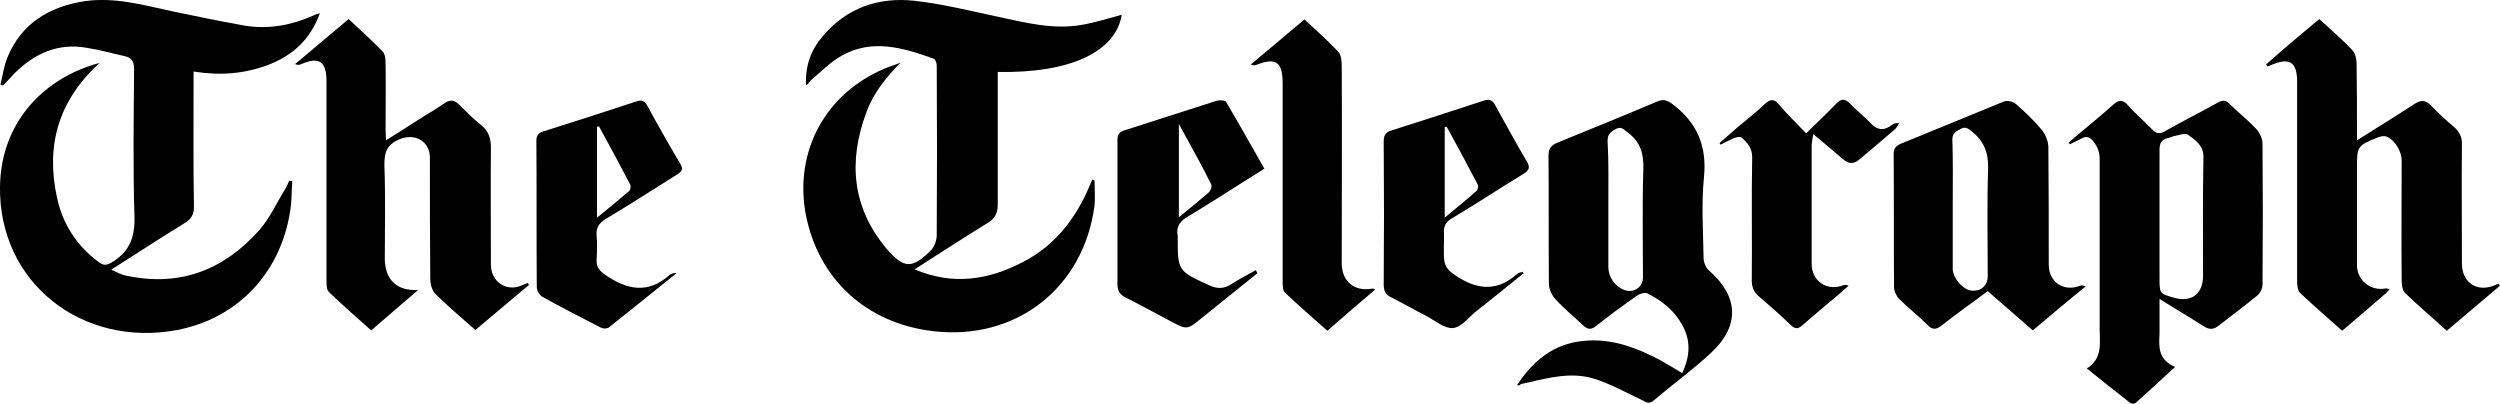
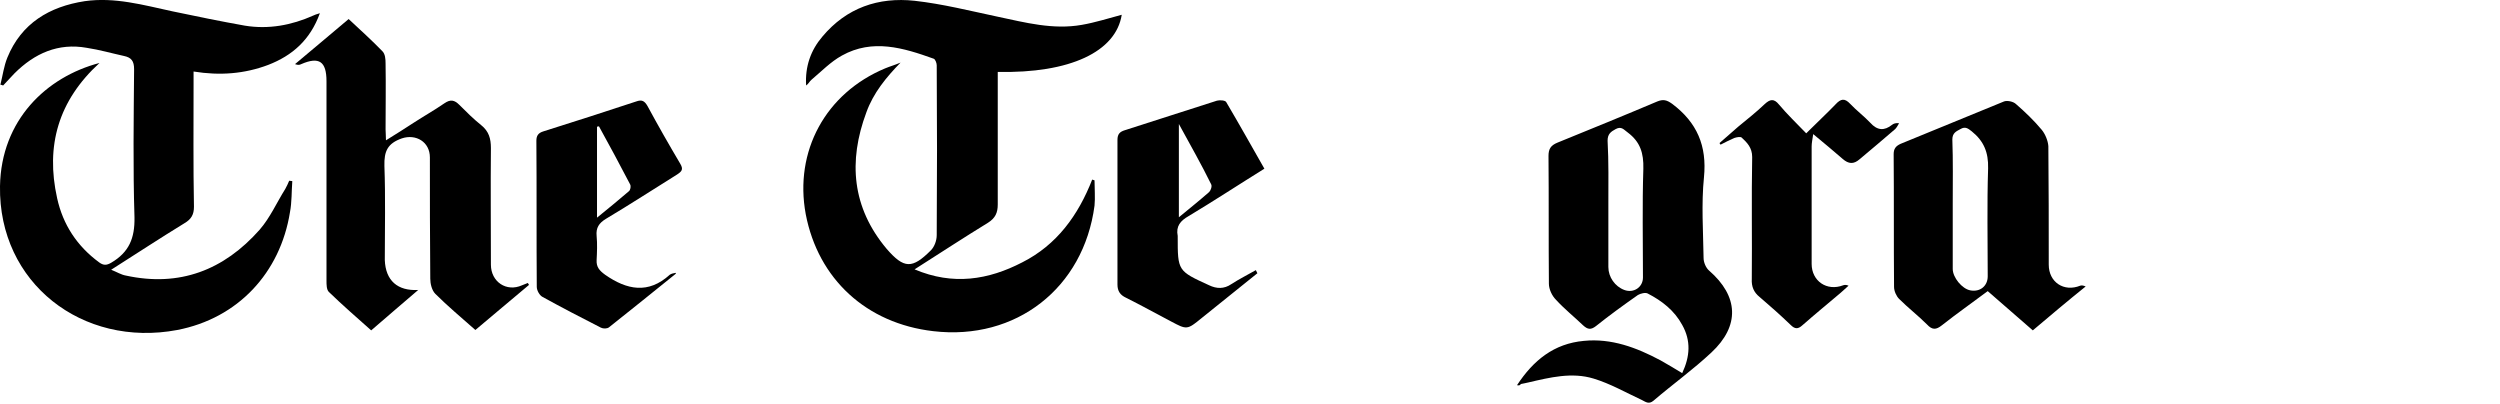
<svg xmlns="http://www.w3.org/2000/svg" version="1.1" id="Layer_1" x="0px" y="0px" viewBox="0 0 643.2 103.9" enable-background="new 0 0 643.2 103.9" xml:space="preserve">
  <g>
    <path d="M25.6,16.2C15,25.9,11.7,37.5,14.7,51c1.5,6.8,5.1,12.3,10.8,16.5c1.1,0.8,1.9,0.8,3.1,0.1c4.6-2.7,6.1-6.3,6-11.7   c-0.4-12.7-0.2-25.4-0.1-38.1c0-2.1-0.7-3-2.6-3.4c-3.2-0.7-6.3-1.6-9.6-2.1C15,11,8.9,13.7,3.7,18.9c-1,1-1.9,2.1-2.9,3.1   c-0.2-0.1-0.5-0.2-0.7-0.2C0.7,19.4,1,17,1.9,14.8C5.5,6,12.7,1.7,21.8,0.3c7.7-1.1,15.1,1,22.5,2.6C50.5,4.2,56.8,5.5,63,6.6   C69.1,7.6,75,6.5,80.6,4c0.4-0.2,0.7-0.3,1.7-0.6c-2.5,6.9-7.1,10.9-13.3,13.3c-6.1,2.3-12.4,2.8-19.2,1.7c0,1.2,0,2.2,0,3.1   c0,10.6-0.1,21.1,0.1,31.7c0,2-0.7,3.2-2.4,4.2c-6.2,3.8-12.3,7.8-18.9,12c1.5,0.6,2.6,1.3,3.8,1.5c13.8,3,25.2-1.4,34.4-11.8   c2.7-3.1,4.4-7,6.6-10.5c0.4-0.7,0.7-1.4,1-2.1c0.3,0,0.6,0.1,0.8,0.1c-0.2,2.7-0.1,5.4-0.6,8c-2.5,15.6-13.4,27.3-29,30.3   C21.2,89.5-0.4,72.8,0,47.9C0.3,30.9,11.9,19.8,25.6,16.2z" />
    <path d="M231.7,16.1c-3.7,3.8-7,7.8-8.8,12.8c-4.7,12.6-3.7,24.5,5.2,35.1c4.5,5.2,6.6,5.2,11.4,0.4c0.9-0.9,1.5-2.5,1.5-3.9   c0.1-14.6,0.1-29.1,0-43.7c0-0.6-0.4-1.6-0.8-1.7c-7.8-2.8-15.7-5.2-23.6-0.8c-2.9,1.6-5.3,4.1-7.8,6.2c-0.5,0.4-0.8,1.1-1.4,1.5   c-0.3-4.9,1.2-9.1,4.2-12.6C217.8,2,226-0.8,235.3,0.2c7.2,0.8,14.3,2.6,21.4,4.1c7.1,1.5,14.2,3.4,21.6,2.1   c3.5-0.6,6.9-1.7,10.3-2.6c-1.5,9.5-13.3,15.1-31.9,14.7c0,0.9,0,1.8,0,2.7c0,10.5,0,21,0,31.4c0,2.1-0.6,3.5-2.5,4.7   c-6.2,3.8-12.3,7.8-18.9,12c9.9,4.2,19,2.7,27.7-1.8c8.9-4.5,14.4-12.1,18-21.3c0.2,0.1,0.4,0.1,0.6,0.2c0,2.2,0.2,4.4,0,6.5   c-2.8,21.2-20.2,34.8-41.5,32.3c-17.2-2-29.6-13.4-32.8-30.1c-3-16.2,5.1-31.1,20.4-37.5C228.9,17.1,230.3,16.7,231.7,16.1z" />
    <path d="M390.3,99.1c4.2-6.4,9.5-10.7,17.2-11.4c7.1-0.7,13.5,1.7,19.7,5c1.8,1,3.6,2.1,5.6,3.3c2-4.3,2.3-8.3,0-12.4   c-2-3.7-5.2-6.2-8.9-8.1c-0.6-0.3-1.8,0-2.5,0.4c-3.7,2.6-7.3,5.2-10.8,8c-1.3,1-2.1,0.9-3.3-0.2c-2.3-2.2-4.8-4.2-7-6.6   c-1-1-1.8-2.7-1.8-4.1c-0.1-11,0-21.9-0.1-32.9c0-1.8,0.6-2.7,2.3-3.4c8.6-3.5,17.2-7,25.7-10.6c1.5-0.6,2.4-0.4,3.8,0.6   c6.4,4.8,9,10.8,8.2,18.9c-0.7,6.9-0.2,13.9-0.1,20.8c0,1.1,0.6,2.5,1.4,3.2c7.6,6.6,8,14.2,0.6,21.1c-4.7,4.4-10,8.2-14.9,12.4   c-1.2,1-2,0.3-3-0.2c-4.1-1.9-8.1-4.2-12.4-5.5c-5.6-1.7-11.2-0.3-16.8,1c-0.6,0.1-1.2,0.3-1.9,0.4C391,99.2,390.8,99.2,390.3,99.1   z M413.8,52.6c0,5.4,0,10.7,0,16.1c0,2.6,1.7,5,4.1,5.9c2.4,0.9,4.8-0.7,4.8-3.2c0-9.3-0.2-18.7,0.1-28c0.1-4-0.8-6.9-4-9.3   c-1-0.7-1.6-1.7-3.1-0.9c-1.3,0.7-2.1,1.3-2.1,3C413.9,41.6,413.8,47.1,413.8,52.6z" />
-     <path d="M596.7,4.9c2.9,2.7,5.9,5.2,8.5,8c0.8,0.8,1.1,2.3,1.1,3.5c0.1,5.7,0.1,11.4,0.1,17c0,0.8,0,1.5,0,2.7   c5.2-3.3,10-6.2,14.7-9.3c1.8-1.2,3-1.1,4.5,0.5c1.8,1.9,3.8,3.7,5.8,5.4c1.4,1.2,2.1,2.7,2,4.6c-0.1,10.2,0,20.3,0,30.5   c0,4.9,3.9,7.5,8.4,5.6c0.3-0.1,0.7-0.3,1-0.4c0.1,0.2,0.3,0.4,0.4,0.5c-4.5,3.8-9,7.6-13.7,11.6c-3.6-3.3-7.3-6.4-10.7-9.7   c-0.8-0.7-0.9-2.4-0.9-3.6c-0.1-10.2,0-20.3,0-30.5c0-2.4-1.8-5.4-4-6.2c-0.6-0.2-1.4,0-2,0.2c-5.5,2.2-5.5,2.3-5.5,8.2   c0,8.2,0,16.5,0,24.7c0,3.9,3.5,6.8,7.5,6c0.2,0,0.4,0.1,0.9,0.2c-0.4,0.4-0.6,0.7-0.8,0.9c-3.7,3.2-7.5,6.5-11.4,9.8   c-3.7-3.3-7.3-6.4-10.8-9.7c-0.7-0.6-0.8-2.1-0.8-3.1c0-17.1,0-34.2,0-51.3c0-5-1.9-6.3-6.6-4.3c-0.3,0.1-0.7,0.3-1,0.4   c-0.1-0.2-0.3-0.4-0.4-0.5C587.5,12.6,592,8.8,596.7,4.9z" />
    <path d="M107.6,74.6c-4,3.4-7.9,6.8-12.1,10.4c-3.7-3.3-7.4-6.5-10.9-9.9c-0.6-0.6-0.6-1.9-0.6-2.9c0-17.1,0-34.2,0-51.3   c0-5.1-1.9-6.4-6.5-4.4c-0.4,0.2-0.8,0.3-1.6,0c4.5-3.8,9.1-7.6,13.8-11.6c3,2.8,6,5.5,8.7,8.3c0.7,0.7,0.8,2,0.8,3.1   c0.1,5.7,0,11.4,0,17c0,0.8,0.1,1.5,0.1,2.8c2.6-1.6,4.8-3,7.1-4.5c2.6-1.7,5.3-3.2,7.9-5c1.6-1.1,2.6-0.9,3.9,0.4   c1.8,1.8,3.6,3.6,5.6,5.2c2,1.6,2.5,3.5,2.5,5.9c-0.1,10,0,20,0,30c0,4.4,4,7.1,8,5.3c0.5-0.2,1-0.4,1.5-0.6   c0.1,0.2,0.2,0.3,0.3,0.5c-4.6,3.8-9.1,7.7-13.8,11.6c-3.6-3.2-7.1-6.1-10.3-9.3c-0.9-0.9-1.3-2.6-1.3-3.9   c-0.1-10.4-0.1-20.8-0.1-31.2c0-4-3.6-6.1-7.2-4.9c-3.7,1.3-4.6,3.3-4.5,7.1c0.3,8.1,0.1,16.1,0.1,24.2   C99.2,72.2,102.3,74.9,107.6,74.6z" />
-     <path d="M532.2,36.7c0.7-0.6,1.4-1.2,2.1-1.8c3.1-2.6,6.3-5.2,9.3-7.9c1.5-1.3,2.5-1.5,3.9,0.1c1.9,2.2,4.1,4,6.1,6.1   c1.1,1.2,2,1.4,3.5,0.5c4.4-2.5,9-4.8,13.5-7.3c1.2-0.7,2.1-0.7,3.1,0.4c2.2,2.2,4.7,4.1,6.8,6.4c0.9,1,1.6,2.5,1.6,3.8   c0.1,12.1,0.1,24.1,0,36.2c0,1-0.6,2.2-1.3,2.8c-3.3,2.7-6.7,5.2-10,7.8c-1.4,1.1-2.5,1-3.9,0.1c-3.6-2.3-7.2-4.4-11.3-7   c0,2.4,0,4.3,0,6.2c0,1,0,1.9,0,2.9c-0.2,3.3-0.3,6.6,4,8.4c-3.6,3.3-6.9,6.4-10.2,9.3c-0.2,0.2-1,0.2-1.3,0   c-3.6-2.8-7.2-5.7-11.2-8.9c4.1-2.6,3.3-6.5,3.3-10.1c0-14.6,0-29.1,0-43.7c0-1.8-0.5-3.2-1.6-4.6c-1-1.2-1.9-1.5-3.2-0.7   c-0.9,0.5-1.9,0.9-2.8,1.4C532.5,37.1,532.3,36.9,532.2,36.7z M555.6,55.8c0,5.3,0,10.5,0,15.8c0,3.9,0,3.9,3.7,5   c4.6,1.3,7.5-1,7.5-5.7c0-10.1-0.1-20.3,0.1-30.4c0.1-3.1-2.1-4.4-3.9-5.8c-0.7-0.6-2.4,0.1-3.6,0.3c-0.5,0.1-1,0.4-1.6,0.5   c-1.7,0.4-2.2,1.3-2.2,3.1C555.6,44.3,555.6,50,555.6,55.8z" />
    <path d="M523,85c-4-3.5-7.7-6.7-11.6-10.1c-4,3-8,5.8-11.8,8.8c-1.5,1.2-2.5,1.2-3.8-0.2c-2.3-2.3-4.9-4.3-7.2-6.6   c-0.7-0.7-1.3-2-1.3-3.1c-0.1-11.4,0-22.7-0.1-34.1c0-1.4,0.5-2.1,1.8-2.7c8.9-3.6,17.7-7.3,26.6-10.9c0.8-0.3,2.4,0,3.1,0.7   c2.3,2,4.6,4.2,6.6,6.6c0.9,1.1,1.6,2.8,1.7,4.2c0.1,10.2,0.1,20.3,0.1,30.5c0,4.5,3.9,7.1,8.1,5.4c0.3-0.1,0.7-0.1,1.4,0.2   C532,77.4,527.6,81.1,523,85z M502.4,52.4c0,5.6,0,11.2,0,16.8c0,2.2,2.4,5.1,4.5,5.5c2.5,0.5,4.5-1.1,4.5-3.6   c0-9.3-0.2-18.5,0.1-27.8c0.1-4.1-1.1-7-4.2-9.5c-1-0.8-1.7-1.3-2.9-0.6c-1.1,0.6-2.1,1-2.1,2.7C502.5,41.3,502.4,46.9,502.4,52.4z   " />
    <path d="M323.5,70.3c-4.8,3.8-9.5,7.7-14.3,11.5c-3.8,3.1-3.8,3.1-8.1,0.8c-3.8-2-7.6-4.1-11.4-6c-1.5-0.7-2.2-1.7-2.2-3.4   c0-12.4,0-24.8,0-37.2c0-1.5,0.6-2.1,1.9-2.5c7.9-2.5,15.8-5.1,23.7-7.6c0.7-0.2,2.2-0.1,2.4,0.4c3.3,5.6,6.5,11.3,9.8,17.1   c-6.6,4.1-13,8.3-19.5,12.2c-2.1,1.2-3.3,2.6-2.8,5.1c0,0.1,0,0.2,0,0.2c0,8.8,0,8.8,8.1,12.5c1.9,0.9,3.8,1,5.7-0.3   c2-1.3,4.2-2.4,6.3-3.6C323.3,69.9,323.4,70.1,323.5,70.3z M303.3,31.9c0,8.3,0,16,0,24c2.8-2.3,5.4-4.4,7.8-6.5   c0.4-0.4,0.8-1.5,0.5-2C309.1,42.3,306.3,37.4,303.3,31.9z" />
-     <path d="M392,70.3c-4,3.2-8,6.5-12.1,9.7c-2,1.6-3.9,4.2-6.1,4.4c-2.1,0.2-4.6-1.9-6.8-3.1c-3-1.5-5.9-3.2-8.9-4.7   c-1.5-0.7-2.1-1.6-2.1-3.3c0.1-12.3,0.1-24.6,0-37c0-1.7,0.7-2.4,2.2-2.8c7.8-2.5,15.7-5,23.5-7.6c1.6-0.5,2.3-0.1,3,1.2   c2.7,4.8,5.3,9.7,8.1,14.4c0.9,1.5,0.7,2.3-0.8,3.2c-6.2,3.8-12.3,7.8-18.5,11.5c-1.5,0.9-2.1,1.9-2,3.7c0.1,2.4-0.2,4.8,0.1,7.2   c0.1,1.1,0.9,2.3,1.8,3c5.5,4.1,11.2,5.6,17,0.3c0.4-0.3,1-0.3,1.5-0.5C391.8,70,391.9,70.2,392,70.3z M372.2,32.6   c-0.2,0-0.3,0.1-0.5,0.1c0,7.6,0,15.2,0,23.3c3-2.5,5.6-4.6,8.2-6.9c0.3-0.3,0.5-1.2,0.3-1.6C377.6,42.5,374.9,37.5,372.2,32.6z" />
    <path d="M173.9,70.4c-5.7,4.6-11.4,9.2-17.2,13.8c-0.5,0.4-1.5,0.4-2.1,0.1c-5.1-2.6-10.1-5.2-15-7.9c-0.8-0.4-1.5-1.7-1.5-2.6   c-0.1-12.5,0-25.1-0.1-37.6c0-1.3,0.5-2,1.8-2.4c8-2.5,16-5.1,23.9-7.7c1.4-0.5,2.1-0.2,2.9,1.2c2.7,5,5.5,9.9,8.4,14.8   c0.9,1.5,0.4,2-0.8,2.8c-6.1,3.8-12.1,7.7-18.3,11.4c-1.8,1.1-2.6,2.3-2.4,4.4c0.2,2.1,0.1,4.2,0,6.2c-0.1,1.8,0.7,2.7,2.2,3.8   c5.6,3.9,11.1,5,16.6,0c0.4-0.3,1-0.4,1.5-0.5C173.8,70.1,173.8,70.2,173.9,70.4z M154.1,32.5c-0.2,0-0.3,0.1-0.5,0.1   c0,7.7,0,15.3,0,23.4c3-2.4,5.6-4.6,8.2-6.8c0.4-0.3,0.6-1.3,0.3-1.8C159.5,42.4,156.8,37.4,154.1,32.5z" />
-     <path d="M353.8,74.5c-4.1,3.5-8.1,6.9-12.3,10.6c-3.7-3.3-7.4-6.5-10.9-9.8c-0.6-0.6-0.6-1.9-0.6-2.9c0-17,0-33.9,0-50.9   c0-5.6-1.7-6.8-6.8-4.8c-0.3,0.1-0.7,0.2-1.4-0.1c4.5-3.8,9.1-7.6,13.8-11.6c3,2.8,6,5.4,8.7,8.3c0.8,0.8,0.9,2.5,0.9,3.8   c0.1,16.9,0,33.8,0,50.6c0,4.6,3.1,7.3,7.6,6.6C353.1,74.1,353.3,74.3,353.8,74.5z" />
    <path d="M442.4,36.8c1.6-1.4,3.2-2.8,4.8-4.2c2.3-1.9,4.6-3.7,6.8-5.8c1.4-1.3,2.4-1.5,3.7,0.1c2.1,2.5,4.5,4.8,7,7.4   c2.7-2.7,5.2-5,7.6-7.5c1.3-1.4,2.3-1.6,3.7-0.1c1.6,1.7,3.6,3.2,5.2,4.9c1.8,2,3.6,2.1,5.6,0.5c0.4-0.3,0.9-0.5,1.8-0.4   c-0.3,0.5-0.6,1.1-1,1.5c-3,2.6-6.1,5.2-9.2,7.8c-1.5,1.3-2.8,1.2-4.3-0.1c-2.3-2-4.7-4-7.6-6.4c-0.2,1.4-0.4,2.3-0.4,3.2   c0,10.1,0,20.2,0,30.2c0,4.4,3.9,7.1,8.1,5.5c0.3-0.1,0.7-0.2,1.4,0.1c-0.7,0.6-1.3,1.2-2,1.8c-3.3,2.8-6.6,5.5-9.9,8.4   c-1.1,1-1.9,1-3-0.1c-2.6-2.5-5.3-4.9-8-7.2c-1.5-1.2-2.1-2.7-2-4.6c0.1-10.5-0.1-21,0.1-31.4c0-2.4-1.3-3.7-2.7-5   c-0.3-0.3-1.3-0.1-1.9,0.1c-1.2,0.5-2.3,1.1-3.5,1.7C442.6,37.2,442.5,37,442.4,36.8z" />
  </g>
</svg>